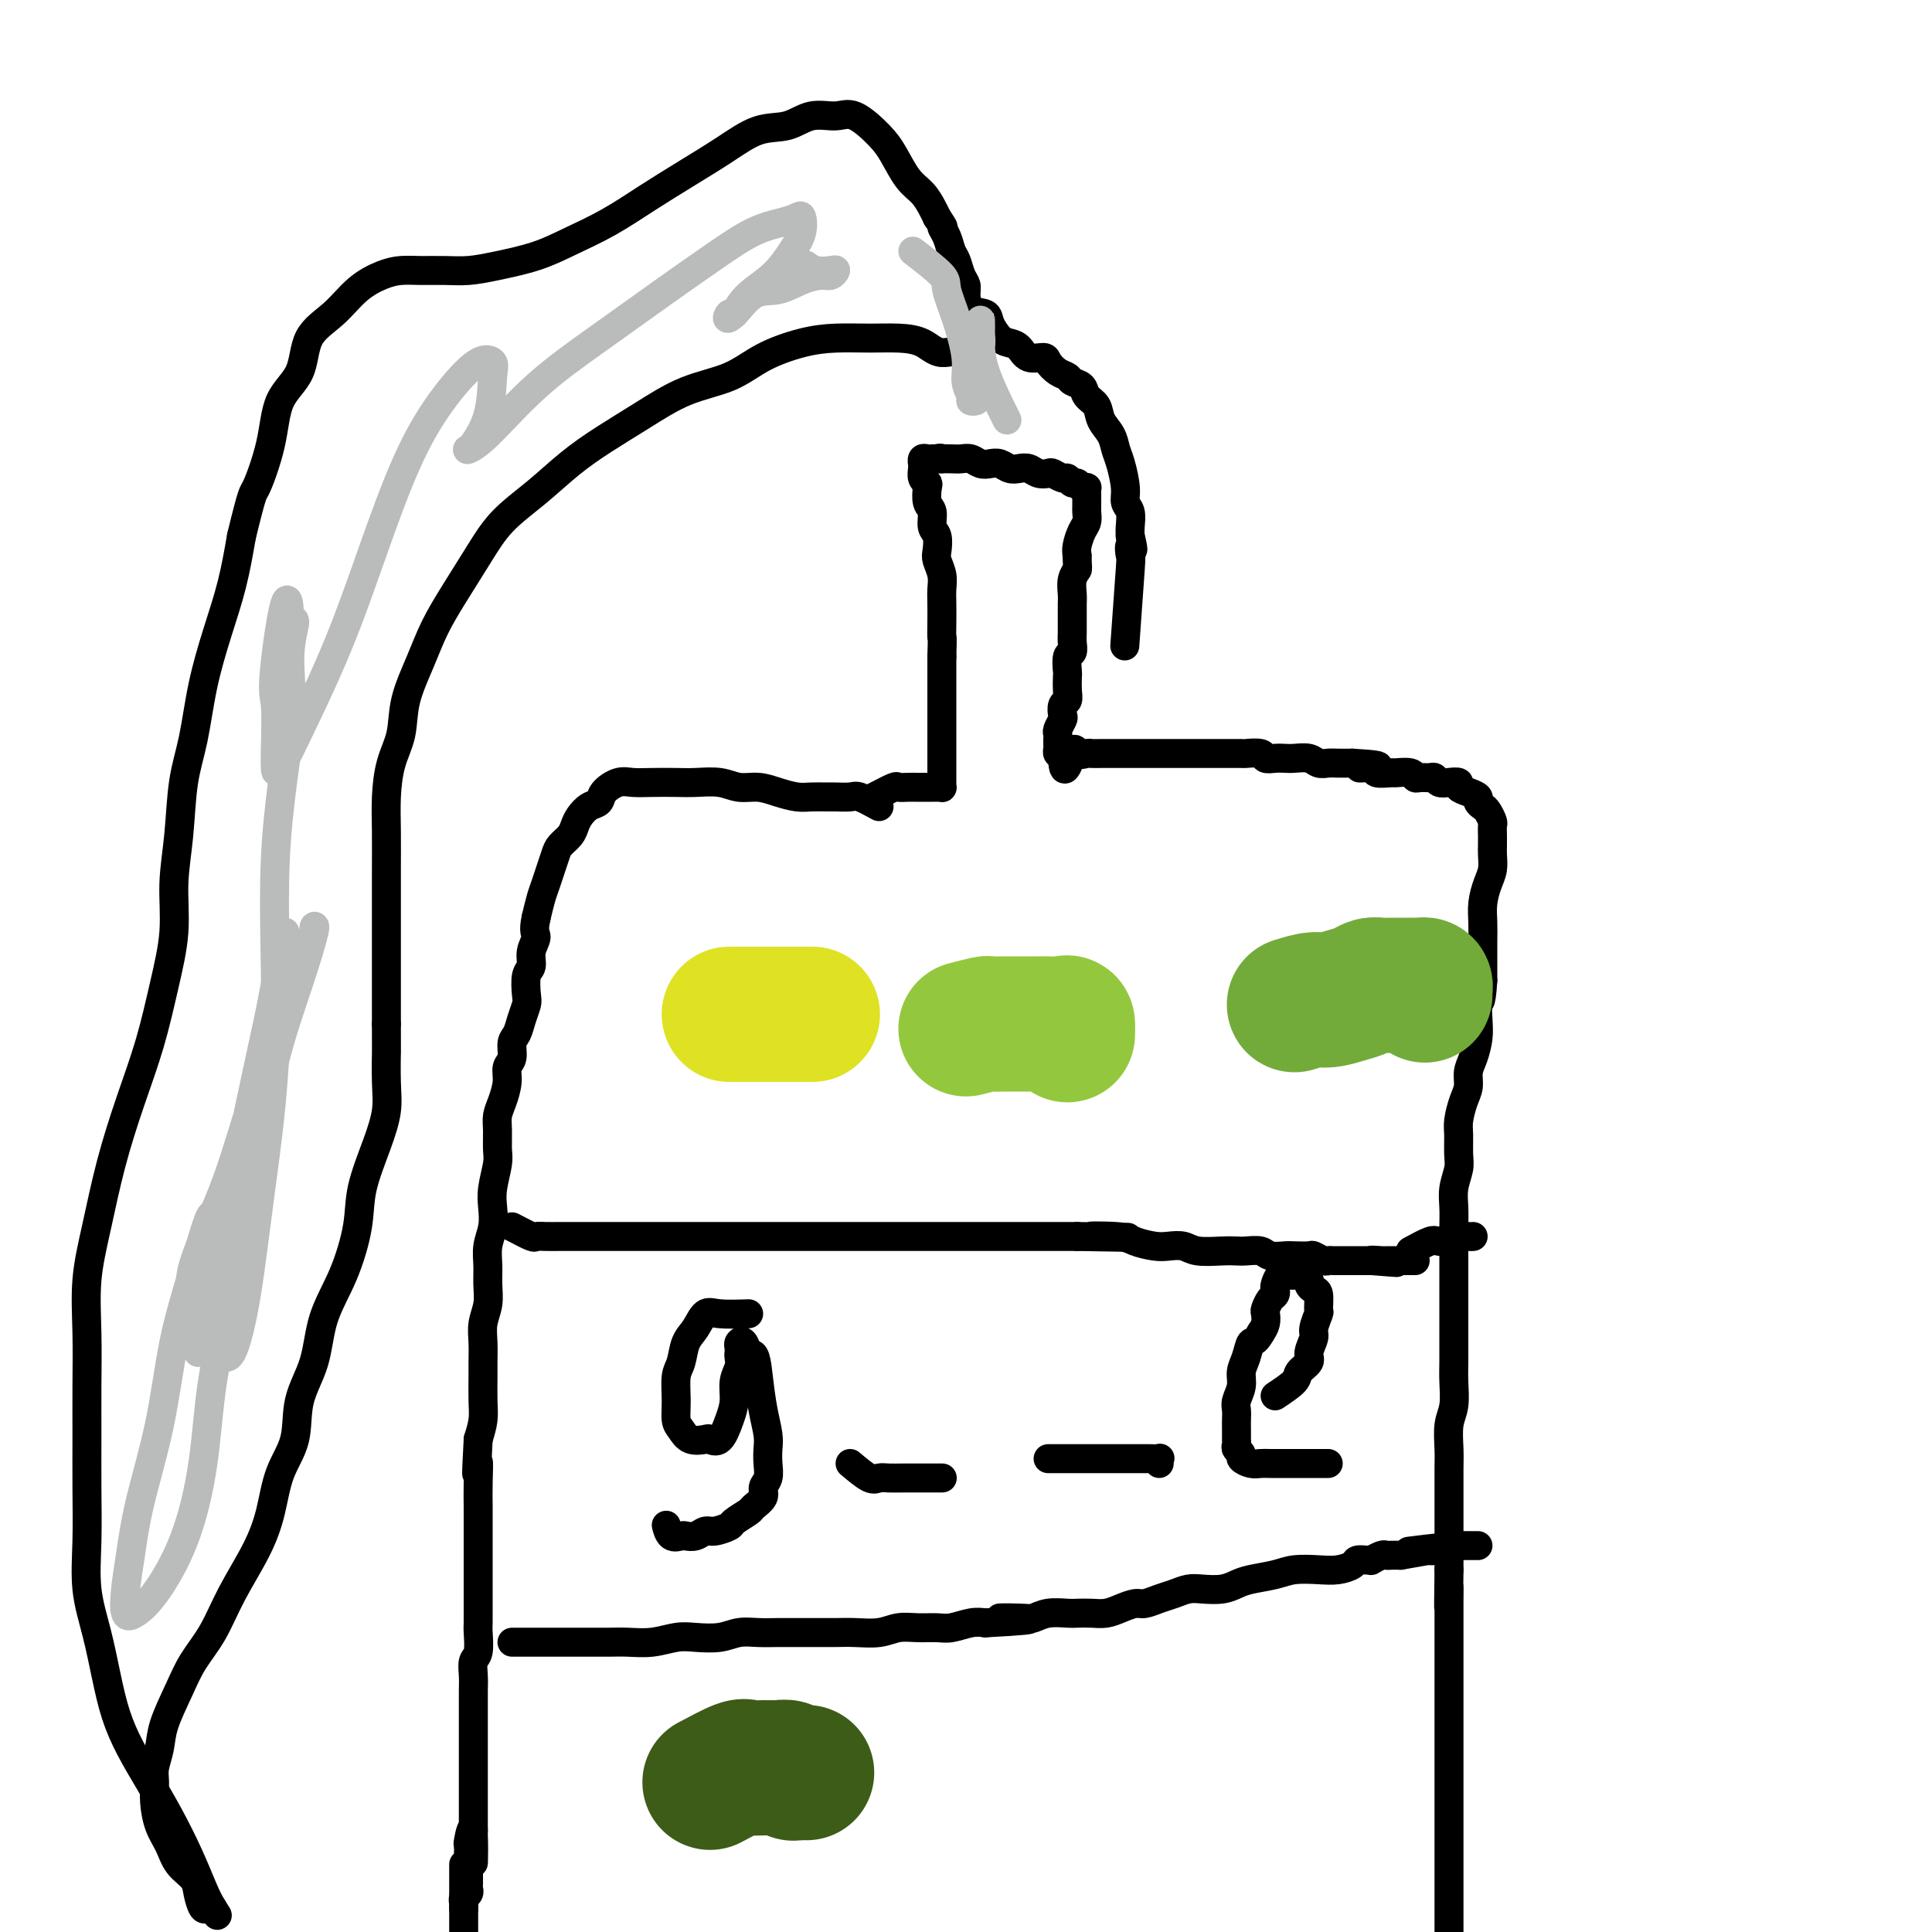
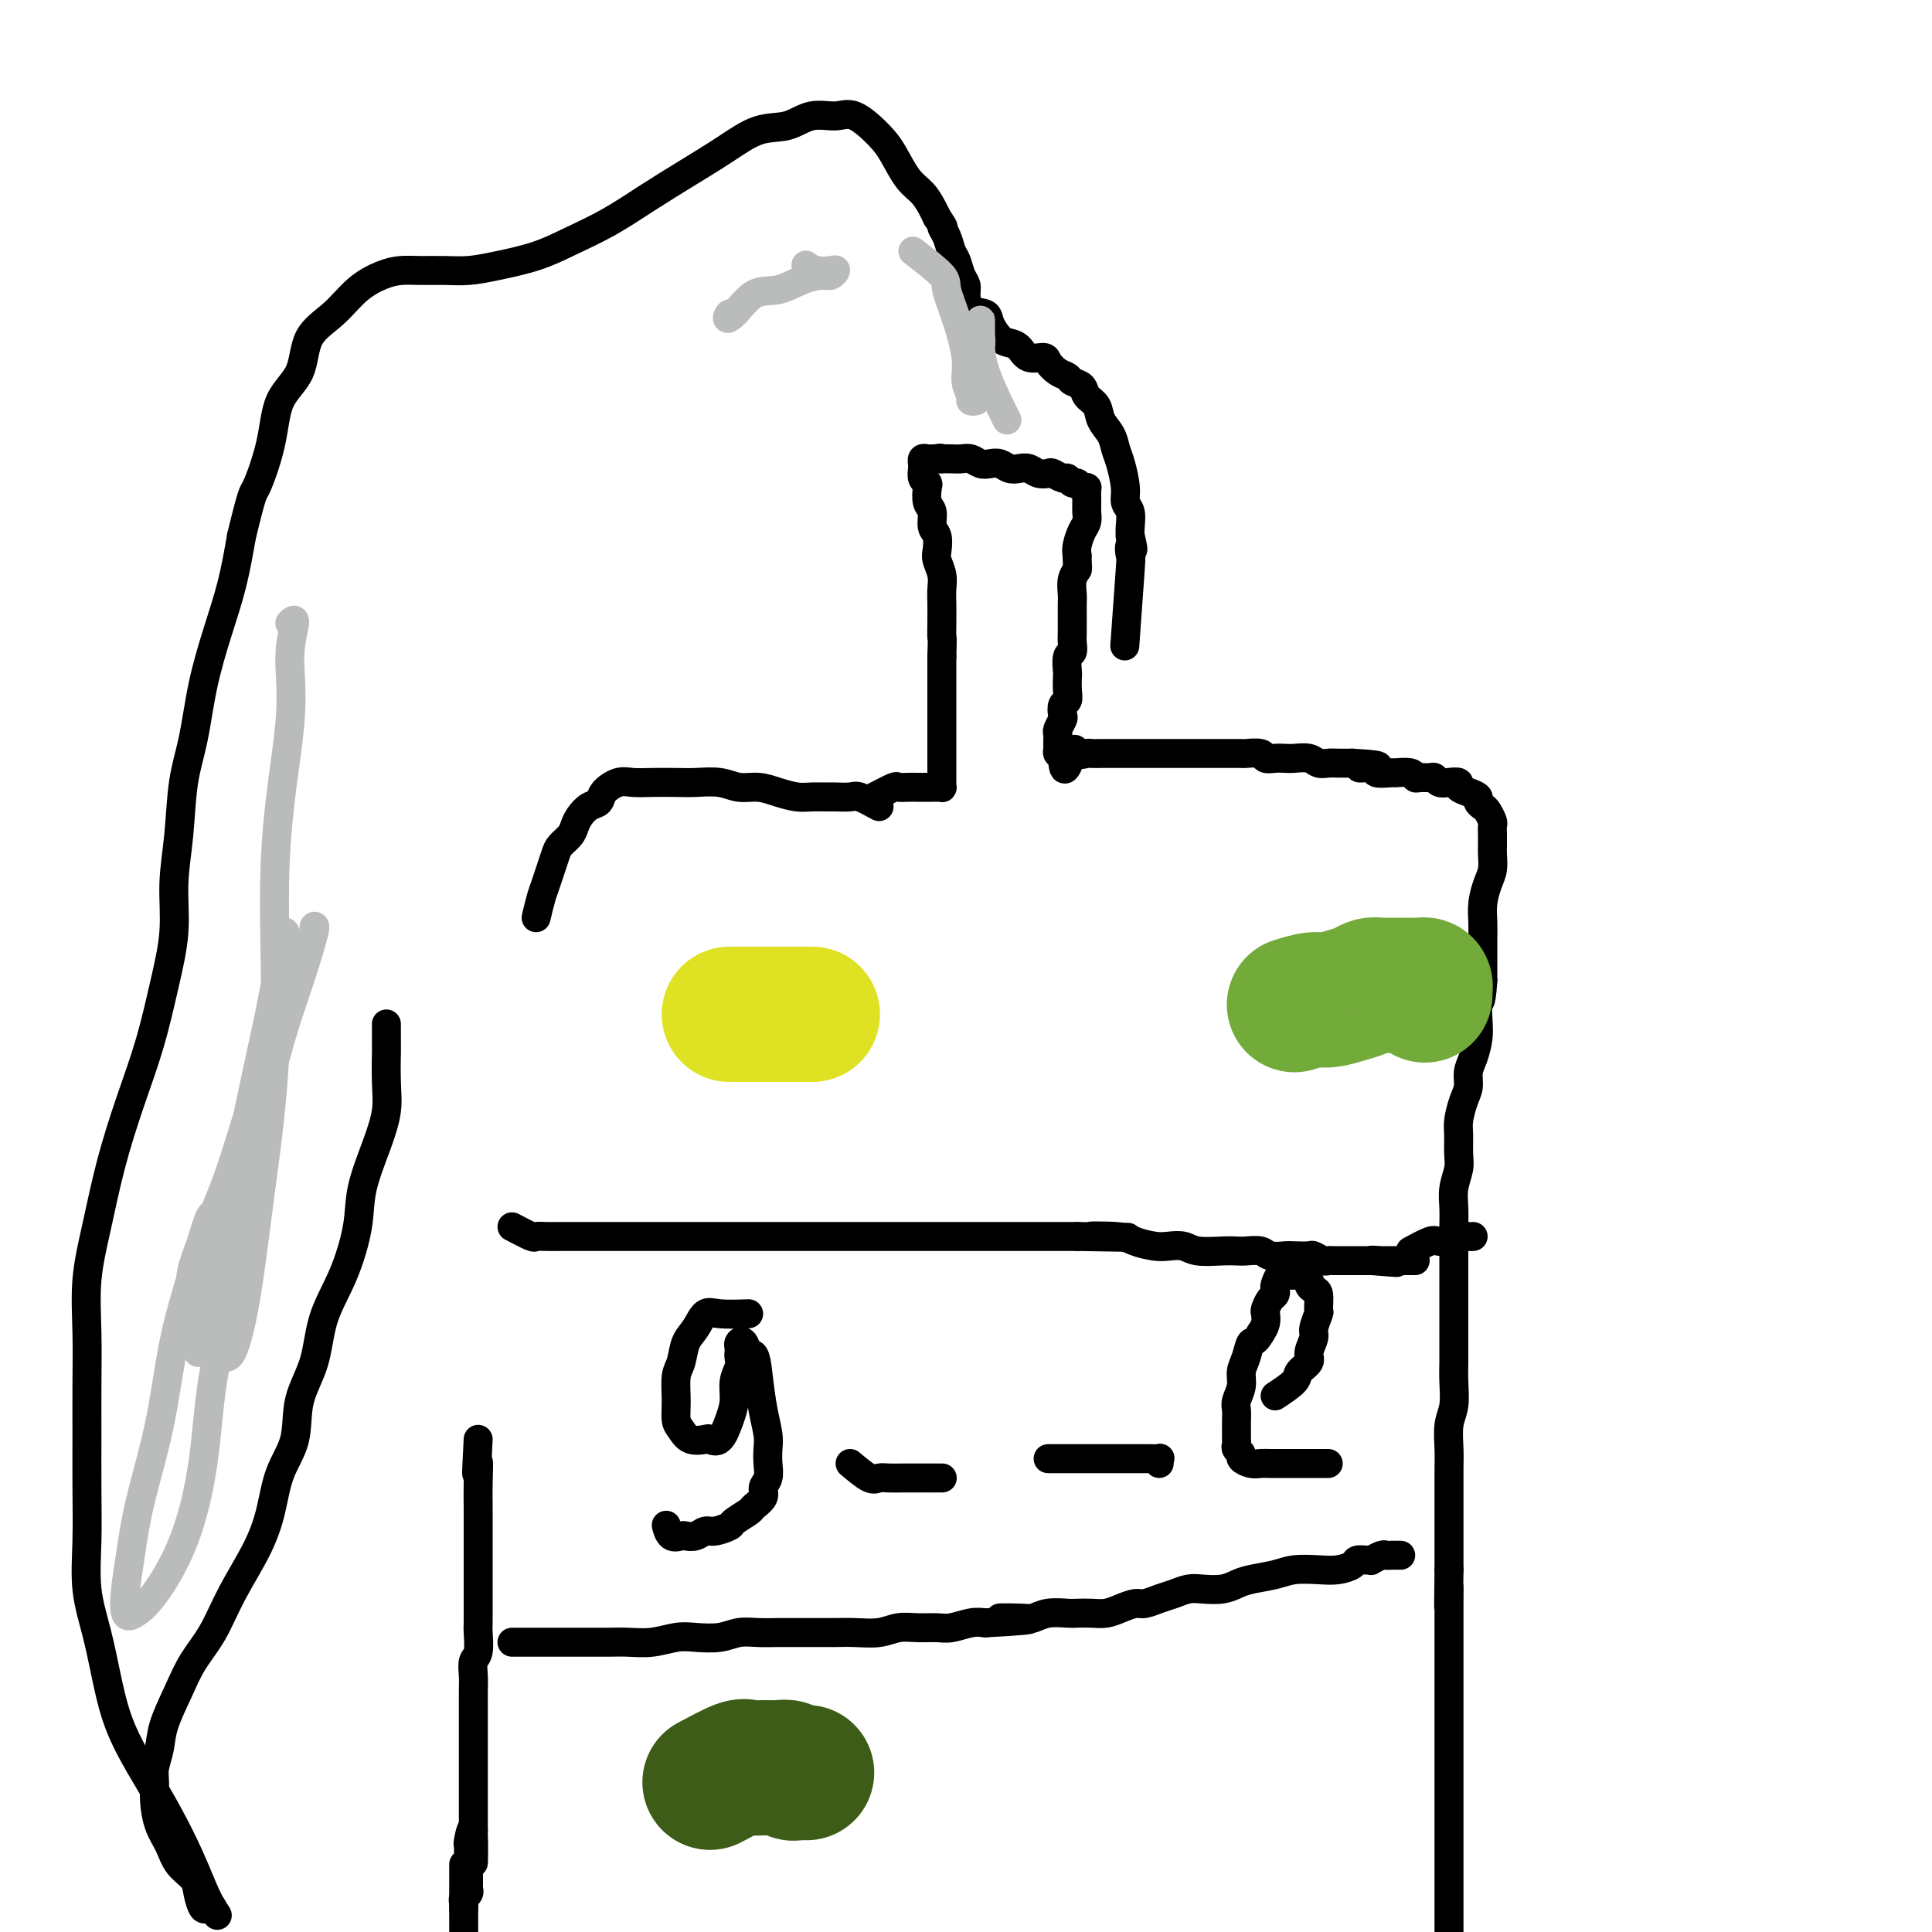
<svg xmlns="http://www.w3.org/2000/svg" viewBox="0 0 400 400" version="1.1">
  <g fill="none" stroke="#000000" stroke-width="6" stroke-linecap="round" stroke-linejoin="round">
    <path d="M182,167c-1.544,-0.845 -3.088,-1.691 -4,-2c-0.912,-0.309 -1.191,-0.082 -2,0c-0.809,0.082 -2.148,0.019 -3,0c-0.852,-0.019 -1.217,0.005 -2,0c-0.783,-0.005 -1.984,-0.039 -3,0c-1.016,0.039 -1.849,0.150 -3,0c-1.151,-0.150 -2.622,-0.562 -4,-1c-1.378,-0.438 -2.664,-0.902 -4,-1c-1.336,-0.098 -2.724,0.170 -4,0c-1.276,-0.170 -2.442,-0.777 -4,-1c-1.558,-0.223 -3.508,-0.061 -5,0c-1.492,0.061 -2.526,0.022 -4,0c-1.474,-0.022 -3.388,-0.027 -5,0c-1.612,0.027 -2.921,0.086 -4,0c-1.079,-0.086 -1.928,-0.318 -3,0c-1.072,0.318 -2.367,1.187 -3,2c-0.633,0.813 -0.602,1.569 -1,2c-0.398,0.431 -1.224,0.538 -2,1c-0.776,0.462 -1.503,1.278 -2,2c-0.497,0.722 -0.763,1.351 -1,2c-0.237,0.649 -0.445,1.318 -1,2c-0.555,0.682 -1.458,1.378 -2,2c-0.542,0.622 -0.723,1.169 -1,2c-0.277,0.831 -0.652,1.944 -1,3c-0.348,1.056 -0.671,2.053 -1,3c-0.329,0.947 -0.666,1.842 -1,3c-0.334,1.158 -0.667,2.579 -1,4" />
-     <path d="M111,190c-0.709,3.089 0.020,3.311 0,4c-0.020,0.689 -0.789,1.846 -1,3c-0.211,1.154 0.137,2.304 0,3c-0.137,0.696 -0.757,0.939 -1,2c-0.243,1.061 -0.108,2.941 0,4c0.108,1.059 0.188,1.299 0,2c-0.188,0.701 -0.643,1.864 -1,3c-0.357,1.136 -0.617,2.246 -1,3c-0.383,0.754 -0.890,1.153 -1,2c-0.110,0.847 0.177,2.141 0,3c-0.177,0.859 -0.818,1.282 -1,2c-0.182,0.718 0.095,1.733 0,3c-0.095,1.267 -0.560,2.788 -1,4c-0.440,1.212 -0.854,2.116 -1,3c-0.146,0.884 -0.025,1.748 0,3c0.025,1.252 -0.045,2.894 0,4c0.045,1.106 0.204,1.678 0,3c-0.204,1.322 -0.773,3.396 -1,5c-0.227,1.604 -0.114,2.739 0,4c0.114,1.261 0.228,2.647 0,4c-0.228,1.353 -0.797,2.672 -1,4c-0.203,1.328 -0.040,2.665 0,4c0.040,1.335 -0.042,2.668 0,4c0.042,1.332 0.207,2.661 0,4c-0.207,1.339 -0.788,2.686 -1,4c-0.212,1.314 -0.056,2.595 0,4c0.056,1.405 0.012,2.935 0,4c-0.012,1.065 0.007,1.667 0,3c-0.007,1.333 -0.040,3.397 0,5c0.040,1.603 0.154,2.744 0,4c-0.154,1.256 -0.577,2.628 -1,4" />
    <path d="M99,298c-0.619,11.318 -0.166,6.112 0,5c0.166,-1.112 0.044,1.868 0,4c-0.044,2.132 -0.012,3.415 0,5c0.012,1.585 0.003,3.472 0,5c-0.003,1.528 -0.001,2.696 0,4c0.001,1.304 0.000,2.745 0,4c-0.000,1.255 -0.000,2.326 0,3c0.000,0.674 0.001,0.951 0,2c-0.001,1.049 -0.004,2.871 0,4c0.004,1.129 0.015,1.565 0,2c-0.015,0.435 -0.057,0.868 0,2c0.057,1.132 0.211,2.964 0,4c-0.211,1.036 -0.789,1.277 -1,2c-0.211,0.723 -0.057,1.927 0,3c0.057,1.073 0.015,2.016 0,3c-0.015,0.984 -0.004,2.011 0,3c0.004,0.989 0.001,1.941 0,3c-0.001,1.059 -0.000,2.224 0,3c0.000,0.776 0.000,1.162 0,2c-0.000,0.838 -0.000,2.126 0,3c0.000,0.874 0.000,1.333 0,2c-0.000,0.667 -0.000,1.542 0,2c0.000,0.458 0.000,0.499 0,1c-0.000,0.501 -0.000,1.462 0,2c0.000,0.538 0.000,0.654 0,1c-0.000,0.346 -0.000,0.922 0,1c0.000,0.078 0.000,-0.344 0,0c-0.000,0.344 -0.000,1.453 0,2c0.000,0.547 0.000,0.532 0,1c-0.000,0.468 -0.000,1.419 0,2c0.000,0.581 0.000,0.790 0,1" />
    <path d="M98,379c-0.094,12.709 0.171,3.983 0,1c-0.171,-2.983 -0.778,-0.222 -1,1c-0.222,1.222 -0.060,0.906 0,1c0.060,0.094 0.016,0.599 0,1c-0.016,0.401 -0.004,0.699 0,1c0.004,0.301 0.001,0.605 0,1c-0.001,0.395 -0.000,0.879 0,1c0.000,0.121 0.000,-0.122 0,0c-0.000,0.122 -0.000,0.610 0,1c0.000,0.390 0.001,0.682 0,1c-0.001,0.318 -0.004,0.663 0,1c0.004,0.337 0.015,0.667 0,1c-0.015,0.333 -0.057,0.667 0,1c0.057,0.333 0.211,0.663 0,1c-0.211,0.337 -0.789,0.681 -1,1c-0.211,0.319 -0.057,0.614 0,1c0.057,0.386 0.015,0.863 0,1c-0.015,0.137 -0.004,-0.066 0,0c0.004,0.066 0.001,0.402 0,0c-0.001,-0.402 -0.000,-1.544 0,-2c0.000,-0.456 0.000,-0.228 0,0" />
    <path d="M181,165c1.623,-0.845 3.247,-1.691 4,-2c0.753,-0.309 0.636,-0.083 1,0c0.364,0.083 1.211,0.022 2,0c0.789,-0.022 1.521,-0.006 2,0c0.479,0.006 0.707,0.001 1,0c0.293,-0.001 0.653,0.000 1,0c0.347,-0.000 0.681,-0.003 1,0c0.319,0.003 0.621,0.012 1,0c0.379,-0.012 0.834,-0.045 1,0c0.166,0.045 0.045,0.168 0,0c-0.045,-0.168 -0.012,-0.625 0,-1c0.012,-0.375 0.003,-0.667 0,-1c-0.003,-0.333 -0.001,-0.707 0,-1c0.001,-0.293 0.000,-0.504 0,-1c-0.000,-0.496 -0.000,-1.277 0,-2c0.000,-0.723 0.000,-1.389 0,-2c-0.000,-0.611 -0.000,-1.167 0,-2c0.000,-0.833 0.000,-1.944 0,-3c-0.000,-1.056 -0.000,-2.056 0,-3c0.000,-0.944 0.000,-1.831 0,-3c-0.000,-1.169 -0.000,-2.620 0,-4c0.000,-1.380 0.000,-2.690 0,-4" />
    <path d="M195,136c0.155,-4.955 0.043,-3.844 0,-4c-0.043,-0.156 -0.015,-1.579 0,-3c0.015,-1.421 0.018,-2.841 0,-4c-0.018,-1.159 -0.056,-2.058 0,-3c0.056,-0.942 0.207,-1.928 0,-3c-0.207,-1.072 -0.772,-2.231 -1,-3c-0.228,-0.769 -0.117,-1.149 0,-2c0.117,-0.851 0.241,-2.172 0,-3c-0.241,-0.828 -0.848,-1.164 -1,-2c-0.152,-0.836 0.152,-2.174 0,-3c-0.152,-0.826 -0.759,-1.142 -1,-2c-0.241,-0.858 -0.117,-2.258 0,-3c0.117,-0.742 0.228,-0.825 0,-1c-0.228,-0.175 -0.794,-0.443 -1,-1c-0.206,-0.557 -0.052,-1.403 0,-2c0.052,-0.597 0.003,-0.945 0,-1c-0.003,-0.055 0.041,0.181 0,0c-0.041,-0.181 -0.166,-0.781 0,-1c0.166,-0.219 0.621,-0.059 1,0c0.379,0.059 0.680,0.017 1,0c0.320,-0.017 0.660,-0.008 1,0" />
    <path d="M194,95c0.716,-0.310 1.007,-0.084 1,0c-0.007,0.084 -0.311,0.026 0,0c0.311,-0.026 1.238,-0.021 2,0c0.762,0.021 1.359,0.057 2,0c0.641,-0.057 1.327,-0.208 2,0c0.673,0.208 1.335,0.774 2,1c0.665,0.226 1.333,0.112 2,0c0.667,-0.112 1.333,-0.223 2,0c0.667,0.223 1.334,0.778 2,1c0.666,0.222 1.329,0.111 2,0c0.671,-0.111 1.349,-0.222 2,0c0.651,0.222 1.274,0.776 2,1c0.726,0.224 1.557,0.117 2,0c0.443,-0.117 0.500,-0.242 1,0c0.500,0.242 1.443,0.853 2,1c0.557,0.147 0.727,-0.171 1,0c0.273,0.171 0.647,0.830 1,1c0.353,0.170 0.683,-0.149 1,0c0.317,0.149 0.621,0.764 1,1c0.379,0.236 0.834,0.091 1,0c0.166,-0.091 0.044,-0.127 0,0c-0.044,0.127 -0.011,0.419 0,1c0.011,0.581 0.000,1.453 0,2c-0.000,0.547 0.010,0.769 0,1c-0.010,0.231 -0.041,0.471 0,1c0.041,0.529 0.155,1.348 0,2c-0.155,0.652 -0.580,1.137 -1,2c-0.420,0.863 -0.834,2.104 -1,3c-0.166,0.896 -0.083,1.448 0,2" />
    <path d="M223,115c0.061,2.921 0.212,2.722 0,3c-0.212,0.278 -0.789,1.033 -1,2c-0.211,0.967 -0.056,2.146 0,3c0.056,0.854 0.015,1.383 0,2c-0.015,0.617 -0.003,1.321 0,2c0.003,0.679 -0.003,1.331 0,2c0.003,0.669 0.015,1.353 0,2c-0.015,0.647 -0.056,1.257 0,2c0.056,0.743 0.211,1.620 0,2c-0.211,0.380 -0.788,0.263 -1,1c-0.212,0.737 -0.061,2.329 0,3c0.061,0.671 0.030,0.421 0,1c-0.030,0.579 -0.060,1.985 0,3c0.060,1.015 0.208,1.638 0,2c-0.208,0.362 -0.774,0.464 -1,1c-0.226,0.536 -0.113,1.507 0,2c0.113,0.493 0.226,0.510 0,1c-0.226,0.490 -0.793,1.455 -1,2c-0.207,0.545 -0.055,0.671 0,1c0.055,0.329 0.014,0.862 0,1c-0.014,0.138 -0.001,-0.121 0,0c0.001,0.121 -0.010,0.620 0,1c0.010,0.380 0.041,0.641 0,1c-0.041,0.359 -0.155,0.817 0,1c0.155,0.183 0.577,0.092 1,0" />
    <path d="M220,156c-0.042,6.343 1.353,1.700 2,0c0.647,-1.700 0.544,-0.455 1,0c0.456,0.455 1.469,0.122 2,0c0.531,-0.122 0.579,-0.033 1,0c0.421,0.033 1.215,0.009 2,0c0.785,-0.009 1.561,-0.002 2,0c0.439,0.002 0.541,0.001 1,0c0.459,-0.001 1.274,-0.000 2,0c0.726,0.000 1.363,0.000 2,0c0.637,-0.000 1.273,-0.000 2,0c0.727,0.000 1.546,0.000 2,0c0.454,-0.000 0.543,-0.000 1,0c0.457,0.000 1.280,0.000 2,0c0.720,-0.000 1.335,-0.000 2,0c0.665,0.000 1.380,0.000 2,0c0.620,-0.000 1.144,-0.000 2,0c0.856,0.000 2.044,0.000 3,0c0.956,-0.000 1.678,-0.001 2,0c0.322,0.001 0.242,0.004 1,0c0.758,-0.004 2.352,-0.015 3,0c0.648,0.015 0.348,0.057 1,0c0.652,-0.057 2.257,-0.211 3,0c0.743,0.211 0.626,0.788 1,1c0.374,0.212 1.241,0.061 2,0c0.759,-0.061 1.411,-0.030 2,0c0.589,0.030 1.116,0.061 2,0c0.884,-0.061 2.126,-0.212 3,0c0.874,0.212 1.378,0.789 2,1c0.622,0.211 1.360,0.057 2,0c0.640,-0.057 1.183,-0.016 2,0c0.817,0.016 1.909,0.008 3,0" />
    <path d="M280,158c9.617,0.552 3.660,0.933 2,1c-1.660,0.067 0.977,-0.179 2,0c1.023,0.179 0.431,0.784 1,1c0.569,0.216 2.298,0.044 3,0c0.702,-0.044 0.377,0.041 1,0c0.623,-0.041 2.195,-0.208 3,0c0.805,0.208 0.845,0.792 1,1c0.155,0.208 0.425,0.042 1,0c0.575,-0.042 1.454,0.041 2,0c0.546,-0.041 0.758,-0.204 1,0c0.242,0.204 0.515,0.776 1,1c0.485,0.224 1.181,0.102 2,0c0.819,-0.102 1.760,-0.182 2,0c0.240,0.182 -0.220,0.626 0,1c0.220,0.374 1.119,0.676 2,1c0.881,0.324 1.742,0.668 2,1c0.258,0.332 -0.089,0.651 0,1c0.089,0.349 0.612,0.726 1,1c0.388,0.274 0.640,0.444 1,1c0.360,0.556 0.828,1.499 1,2c0.172,0.501 0.047,0.560 0,1c-0.047,0.440 -0.015,1.261 0,2c0.015,0.739 0.014,1.397 0,2c-0.014,0.603 -0.042,1.150 0,2c0.042,0.850 0.155,2.001 0,3c-0.155,0.999 -0.577,1.845 -1,3c-0.423,1.155 -0.845,2.619 -1,4c-0.155,1.381 -0.041,2.679 0,4c0.041,1.321 0.011,2.663 0,4c-0.011,1.337 -0.003,2.668 0,4c0.003,1.332 0.002,2.666 0,4" />
    <path d="M307,203c-0.378,6.128 -0.823,3.948 -1,4c-0.177,0.052 -0.085,2.335 0,4c0.085,1.665 0.164,2.713 0,4c-0.164,1.287 -0.569,2.813 -1,4c-0.431,1.187 -0.886,2.035 -1,3c-0.114,0.965 0.113,2.047 0,3c-0.113,0.953 -0.565,1.776 -1,3c-0.435,1.224 -0.852,2.847 -1,4c-0.148,1.153 -0.025,1.834 0,3c0.025,1.166 -0.046,2.818 0,4c0.046,1.182 0.208,1.895 0,3c-0.208,1.105 -0.788,2.602 -1,4c-0.212,1.398 -0.057,2.698 0,4c0.057,1.302 0.015,2.606 0,4c-0.015,1.394 -0.004,2.878 0,4c0.004,1.122 0.001,1.882 0,3c-0.001,1.118 -0.000,2.595 0,4c0.000,1.405 -0.000,2.737 0,4c0.000,1.263 0.001,2.456 0,4c-0.001,1.544 -0.004,3.440 0,5c0.004,1.560 0.015,2.784 0,4c-0.015,1.216 -0.057,2.424 0,4c0.057,1.576 0.211,3.520 0,5c-0.211,1.480 -0.789,2.496 -1,4c-0.211,1.504 -0.057,3.497 0,5c0.057,1.503 0.015,2.516 0,4c-0.015,1.484 -0.004,3.439 0,5c0.004,1.561 0.001,2.728 0,4c-0.001,1.272 -0.000,2.650 0,4c0.000,1.350 0.000,2.671 0,4c-0.000,1.329 -0.000,2.664 0,4" />
    <path d="M300,325c-0.155,12.984 -0.041,5.945 0,4c0.041,-1.945 0.011,1.204 0,3c-0.011,1.796 -0.003,2.240 0,3c0.003,0.760 0.001,1.836 0,3c-0.001,1.164 -0.000,2.415 0,4c0.000,1.585 0.000,3.505 0,5c-0.000,1.495 -0.000,2.567 0,4c0.000,1.433 0.000,3.228 0,5c-0.000,1.772 -0.000,3.522 0,5c0.000,1.478 0.000,2.682 0,4c-0.000,1.318 -0.000,2.748 0,4c0.000,1.252 0.000,2.326 0,3c-0.000,0.674 -0.000,0.947 0,2c0.000,1.053 0.000,2.884 0,4c-0.000,1.116 -0.000,1.516 0,2c0.000,0.484 0.000,1.050 0,2c-0.000,0.950 -0.000,2.282 0,3c0.000,0.718 0.000,0.821 0,1c-0.000,0.179 -0.000,0.433 0,1c0.000,0.567 0.000,1.447 0,2c-0.000,0.553 -0.000,0.778 0,1c0.000,0.222 0.000,0.443 0,1c0.000,0.557 0.000,1.452 0,2c0.000,0.548 0.000,0.748 0,1c0.000,0.252 0.000,0.557 0,1c0.000,0.443 0.000,1.026 0,2c0.000,0.974 0.000,2.341 0,3c0.000,0.659 0.000,0.610 0,1c0.000,0.390 0.000,1.221 0,2c0.000,0.779 0.000,1.508 0,2c0.000,0.492 0.000,0.746 0,1" />
    <path d="M300,406c-0.000,12.936 -0.000,4.775 0,2c0.000,-2.775 0.000,-0.165 0,1c-0.000,1.165 -0.000,0.886 0,1c0.000,0.114 0.000,0.622 0,1c-0.000,0.378 -0.000,0.626 0,1c0.000,0.374 0.000,0.873 0,1c-0.000,0.127 -0.000,-0.119 0,0c0.000,0.119 0.000,0.605 0,1c-0.000,0.395 -0.000,0.701 0,1c0.000,0.299 0.000,0.590 0,1c-0.000,0.410 -0.000,0.937 0,1c0.000,0.063 0.001,-0.339 0,0c-0.001,0.339 -0.004,1.419 0,2c0.004,0.581 0.015,0.664 0,1c-0.015,0.336 -0.056,0.925 0,1c0.056,0.075 0.207,-0.364 0,0c-0.207,0.364 -0.774,1.533 -1,2c-0.226,0.467 -0.113,0.234 0,0" />
    <path d="M96,386c0.000,2.392 0.000,4.785 0,6c-0.000,1.215 -0.000,1.253 0,2c0.000,0.747 0.000,2.205 0,4c-0.000,1.795 -0.000,3.928 0,6c0.000,2.072 0.000,4.082 0,7c-0.000,2.918 -0.001,6.745 0,10c0.001,3.255 0.004,5.939 0,9c-0.004,3.061 -0.015,6.500 0,9c0.015,2.500 0.057,4.062 0,6c-0.057,1.938 -0.211,4.253 0,6c0.211,1.747 0.788,2.926 1,4c0.212,1.074 0.060,2.043 0,3c-0.060,0.957 -0.028,1.903 0,3c0.028,1.097 0.054,2.343 0,3c-0.054,0.657 -0.186,0.723 0,1c0.186,0.277 0.689,0.765 1,1c0.311,0.235 0.430,0.217 1,1c0.570,0.783 1.591,2.367 2,3c0.409,0.633 0.204,0.317 0,0" />
    <path d="M106,254c1.621,0.845 3.242,1.691 4,2c0.758,0.309 0.652,0.083 1,0c0.348,-0.083 1.148,-0.022 2,0c0.852,0.022 1.756,0.006 3,0c1.244,-0.006 2.829,-0.002 4,0c1.171,0.002 1.929,0.000 3,0c1.071,-0.000 2.456,-0.000 4,0c1.544,0.000 3.246,0.000 5,0c1.754,-0.000 3.560,-0.000 5,0c1.440,0.000 2.513,0.000 4,0c1.487,-0.000 3.388,-0.000 5,0c1.612,0.000 2.937,0.000 4,0c1.063,-0.000 1.866,-0.000 3,0c1.134,0.000 2.600,0.000 4,0c1.400,-0.000 2.734,-0.000 4,0c1.266,0.000 2.465,0.000 4,0c1.535,-0.000 3.406,-0.000 5,0c1.594,0.000 2.911,0.000 5,0c2.089,-0.000 4.949,-0.000 7,0c2.051,0.000 3.294,0.000 5,0c1.706,-0.000 3.876,-0.000 6,0c2.124,0.000 4.202,0.000 6,0c1.798,-0.000 3.316,-0.000 5,0c1.684,0.000 3.534,0.000 5,0c1.466,-0.000 2.549,-0.000 4,0c1.451,0.000 3.272,0.000 5,0c1.728,0.000 3.364,0.000 5,0" />
    <path d="M223,256c18.814,0.321 7.347,0.125 4,0c-3.347,-0.125 1.424,-0.178 4,0c2.576,0.178 2.956,0.587 4,1c1.044,0.413 2.751,0.829 4,1c1.249,0.171 2.040,0.098 3,0c0.960,-0.098 2.090,-0.222 3,0c0.910,0.222 1.599,0.791 3,1c1.401,0.209 3.515,0.060 5,0c1.485,-0.060 2.341,-0.030 3,0c0.659,0.030 1.120,0.061 2,0c0.880,-0.061 2.180,-0.212 3,0c0.820,0.212 1.160,0.788 2,1c0.840,0.212 2.179,0.061 3,0c0.821,-0.061 1.123,-0.030 2,0c0.877,0.030 2.329,0.061 3,0c0.671,-0.061 0.561,-0.212 1,0c0.439,0.212 1.427,0.789 2,1c0.573,0.211 0.731,0.057 1,0c0.269,-0.057 0.651,-0.015 1,0c0.349,0.015 0.667,0.004 1,0c0.333,-0.004 0.681,-0.001 1,0c0.319,0.001 0.610,0.000 1,0c0.390,-0.000 0.878,-0.000 1,0c0.122,0.000 -0.121,0.000 0,0c0.121,-0.000 0.607,-0.000 1,0c0.393,0.000 0.693,0.000 1,0c0.307,-0.000 0.621,-0.000 1,0c0.379,0.000 0.823,0.000 1,0c0.177,-0.000 0.089,-0.000 0,0" />
    <path d="M284,261c9.614,0.774 3.150,0.207 1,0c-2.150,-0.207 0.015,-0.056 1,0c0.985,0.056 0.789,0.015 1,0c0.211,-0.015 0.830,-0.004 1,0c0.170,0.004 -0.109,0.001 0,0c0.109,-0.001 0.607,-0.000 1,0c0.393,0.000 0.680,0.000 1,0c0.320,-0.000 0.674,-0.000 1,0c0.326,0.000 0.623,0.000 1,0c0.377,-0.000 0.832,-0.000 1,0c0.168,0.000 0.048,0.000 0,0c-0.048,-0.000 -0.024,-0.000 0,0" />
    <path d="M292,259c1.551,-0.837 3.102,-1.674 4,-2c0.898,-0.326 1.145,-0.140 2,0c0.855,0.140 2.320,0.234 3,0c0.680,-0.234 0.574,-0.795 1,-1c0.426,-0.205 1.384,-0.055 2,0c0.616,0.055 0.890,0.016 1,0c0.110,-0.016 0.055,-0.008 0,0" />
    <path d="M106,340c2.300,0.000 4.600,0.000 6,0c1.400,-0.000 1.899,-0.000 3,0c1.101,0.000 2.803,0.001 4,0c1.197,-0.001 1.888,-0.004 3,0c1.112,0.004 2.645,0.015 4,0c1.355,-0.015 2.533,-0.056 4,0c1.467,0.056 3.224,0.207 5,0c1.776,-0.207 3.570,-0.774 5,-1c1.430,-0.226 2.496,-0.113 4,0c1.504,0.113 3.444,0.227 5,0c1.556,-0.227 2.726,-0.793 4,-1c1.274,-0.207 2.651,-0.055 4,0c1.349,0.055 2.670,0.015 4,0c1.330,-0.015 2.670,-0.003 4,0c1.330,0.003 2.652,-0.003 4,0c1.348,0.003 2.723,0.015 4,0c1.277,-0.015 2.457,-0.057 4,0c1.543,0.057 3.451,0.212 5,0c1.549,-0.212 2.739,-0.793 4,-1c1.261,-0.207 2.592,-0.042 4,0c1.408,0.042 2.893,-0.040 4,0c1.107,0.040 1.837,0.203 3,0c1.163,-0.203 2.761,-0.772 4,-1c1.239,-0.228 2.120,-0.114 3,0" />
    <path d="M204,336c15.925,-0.841 6.736,-0.943 4,-1c-2.736,-0.057 0.981,-0.068 3,0c2.019,0.068 2.340,0.214 3,0c0.660,-0.214 1.660,-0.789 3,-1c1.340,-0.211 3.019,-0.059 4,0c0.981,0.059 1.264,0.026 2,0c0.736,-0.026 1.926,-0.045 3,0c1.074,0.045 2.034,0.153 3,0c0.966,-0.153 1.938,-0.565 3,-1c1.062,-0.435 2.213,-0.891 3,-1c0.787,-0.109 1.210,0.128 2,0c0.790,-0.128 1.947,-0.622 3,-1c1.053,-0.378 2.001,-0.640 3,-1c0.999,-0.360 2.051,-0.817 3,-1c0.949,-0.183 1.797,-0.090 3,0c1.203,0.090 2.760,0.178 4,0c1.240,-0.178 2.162,-0.622 3,-1c0.838,-0.378 1.592,-0.689 3,-1c1.408,-0.311 3.470,-0.622 5,-1c1.530,-0.378 2.527,-0.823 4,-1c1.473,-0.177 3.420,-0.086 5,0c1.580,0.086 2.792,0.166 4,0c1.208,-0.166 2.413,-0.579 3,-1c0.587,-0.421 0.556,-0.849 1,-1c0.444,-0.151 1.362,-0.027 2,0c0.638,0.027 0.996,-0.045 1,0c0.004,0.045 -0.347,0.208 0,0c0.347,-0.208 1.392,-0.788 2,-1c0.608,-0.212 0.779,-0.057 1,0c0.221,0.057 0.492,0.016 1,0c0.508,-0.016 1.254,-0.008 2,0" />
-     <path d="M290,322c13.965,-2.388 5.878,-1.358 3,-1c-2.878,0.358 -0.548,0.043 1,0c1.548,-0.043 2.313,0.185 3,0c0.687,-0.185 1.298,-0.781 2,-1c0.702,-0.219 1.497,-0.059 2,0c0.503,0.059 0.713,0.016 1,0c0.287,-0.016 0.651,-0.004 1,0c0.349,0.004 0.682,0.001 1,0c0.318,-0.001 0.621,-0.000 1,0c0.379,0.000 0.833,0.000 1,0c0.167,-0.000 0.048,-0.000 0,0c-0.048,0.000 -0.024,0.000 0,0" />
    <path d="M155,272c-2.242,0.074 -4.484,0.148 -6,0c-1.516,-0.148 -2.305,-0.520 -3,0c-0.695,0.520 -1.296,1.930 -2,3c-0.704,1.070 -1.510,1.799 -2,3c-0.490,1.201 -0.665,2.874 -1,4c-0.335,1.126 -0.831,1.707 -1,3c-0.169,1.293 -0.010,3.299 0,5c0.010,1.701 -0.128,3.096 0,4c0.128,0.904 0.524,1.317 1,2c0.476,0.683 1.034,1.635 2,2c0.966,0.365 2.340,0.142 3,0c0.660,-0.142 0.607,-0.205 1,0c0.393,0.205 1.234,0.676 2,0c0.766,-0.676 1.459,-2.499 2,-4c0.541,-1.501 0.929,-2.678 1,-4c0.071,-1.322 -0.177,-2.788 0,-4c0.177,-1.212 0.779,-2.170 1,-3c0.221,-0.830 0.062,-1.531 0,-2c-0.062,-0.469 -0.028,-0.706 0,-1c0.028,-0.294 0.049,-0.646 0,-1c-0.049,-0.354 -0.167,-0.711 0,-1c0.167,-0.289 0.619,-0.511 1,0c0.381,0.511 0.690,1.756 1,3" />
    <path d="M155,281c1.337,-2.078 1.678,1.228 2,4c0.322,2.772 0.623,5.012 1,7c0.377,1.988 0.829,3.726 1,5c0.171,1.274 0.062,2.084 0,3c-0.062,0.916 -0.076,1.937 0,3c0.076,1.063 0.244,2.168 0,3c-0.244,0.832 -0.899,1.393 -1,2c-0.101,0.607 0.354,1.262 0,2c-0.354,0.738 -1.516,1.561 -2,2c-0.484,0.439 -0.290,0.495 -1,1c-0.710,0.505 -2.326,1.460 -3,2c-0.674,0.540 -0.408,0.667 -1,1c-0.592,0.333 -2.041,0.873 -3,1c-0.959,0.127 -1.426,-0.160 -2,0c-0.574,0.160 -1.254,0.767 -2,1c-0.746,0.233 -1.559,0.090 -2,0c-0.441,-0.090 -0.510,-0.129 -1,0c-0.490,0.129 -1.399,0.426 -2,0c-0.601,-0.426 -0.893,-1.576 -1,-2c-0.107,-0.424 -0.031,-0.121 0,0c0.031,0.121 0.015,0.061 0,0" />
    <path d="M176,303c1.506,1.268 3.013,2.536 4,3c0.987,0.464 1.456,0.124 2,0c0.544,-0.124 1.163,-0.033 2,0c0.837,0.033 1.891,0.009 3,0c1.109,-0.009 2.272,-0.002 3,0c0.728,0.002 1.022,0.001 1,0c-0.022,-0.001 -0.360,-0.000 0,0c0.360,0.000 1.417,0.000 2,0c0.583,-0.000 0.692,-0.000 1,0c0.308,0.000 0.814,0.000 1,0c0.186,-0.000 0.053,-0.000 0,0c-0.053,0.000 -0.027,0.000 0,0" />
    <path d="M217,302c2.080,0.000 4.160,0.000 5,0c0.840,-0.000 0.441,-0.000 1,0c0.559,0.000 2.075,0.000 3,0c0.925,-0.000 1.259,-0.000 2,0c0.741,0.000 1.891,0.000 3,0c1.109,-0.000 2.178,-0.001 3,0c0.822,0.001 1.397,0.004 2,0c0.603,-0.004 1.233,-0.015 2,0c0.767,0.015 1.669,0.056 2,0c0.331,-0.056 0.089,-0.207 0,0c-0.089,0.207 -0.025,0.774 0,1c0.025,0.226 0.013,0.113 0,0" />
    <path d="M264,289c1.640,-1.092 3.281,-2.183 4,-3c0.719,-0.817 0.517,-1.358 1,-2c0.483,-0.642 1.650,-1.384 2,-2c0.350,-0.616 -0.117,-1.104 0,-2c0.117,-0.896 0.817,-2.198 1,-3c0.183,-0.802 -0.150,-1.104 0,-2c0.150,-0.896 0.782,-2.387 1,-3c0.218,-0.613 0.022,-0.349 0,-1c-0.022,-0.651 0.131,-2.217 0,-3c-0.131,-0.783 -0.546,-0.784 -1,-1c-0.454,-0.216 -0.947,-0.646 -1,-1c-0.053,-0.354 0.336,-0.631 0,-1c-0.336,-0.369 -1.396,-0.830 -2,-1c-0.604,-0.170 -0.753,-0.047 -1,0c-0.247,0.047 -0.592,0.019 -1,0c-0.408,-0.019 -0.880,-0.030 -1,0c-0.120,0.030 0.112,0.102 0,0c-0.112,-0.102 -0.569,-0.379 -1,0c-0.431,0.379 -0.837,1.415 -1,2c-0.163,0.585 -0.082,0.719 0,1c0.082,0.281 0.166,0.708 0,1c-0.166,0.292 -0.583,0.448 -1,1c-0.417,0.552 -0.833,1.498 -1,2c-0.167,0.502 -0.083,0.558 0,1c0.083,0.442 0.167,1.269 0,2c-0.167,0.731 -0.583,1.365 -1,2" />
    <path d="M261,276c-1.183,2.166 -1.641,1.581 -2,2c-0.359,0.419 -0.618,1.841 -1,3c-0.382,1.159 -0.887,2.054 -1,3c-0.113,0.946 0.166,1.944 0,3c-0.166,1.056 -0.776,2.172 -1,3c-0.224,0.828 -0.060,1.370 0,2c0.060,0.630 0.016,1.349 0,2c-0.016,0.651 -0.006,1.235 0,2c0.006,0.765 0.006,1.711 0,2c-0.006,0.289 -0.017,-0.077 0,0c0.017,0.077 0.063,0.599 0,1c-0.063,0.401 -0.235,0.682 0,1c0.235,0.318 0.877,0.674 1,1c0.123,0.326 -0.273,0.623 0,1c0.273,0.377 1.216,0.833 2,1c0.784,0.167 1.410,0.045 2,0c0.590,-0.045 1.142,-0.012 2,0c0.858,0.012 2.020,0.003 3,0c0.980,-0.003 1.778,-0.001 3,0c1.222,0.001 2.867,0.000 4,0c1.133,-0.000 1.752,-0.000 2,0c0.248,0.000 0.124,0.000 0,0" />
-     <path d="M203,79c-0.792,-2.588 -1.584,-5.177 -3,-6c-1.416,-0.823 -3.454,0.119 -5,0c-1.546,-0.119 -2.598,-1.298 -4,-2c-1.402,-0.702 -3.153,-0.926 -5,-1c-1.847,-0.074 -3.789,0.004 -6,0c-2.211,-0.004 -4.692,-0.088 -7,0c-2.308,0.088 -4.442,0.350 -7,1c-2.558,0.650 -5.540,1.688 -8,3c-2.460,1.312 -4.400,2.898 -7,4c-2.600,1.102 -5.862,1.721 -9,3c-3.138,1.279 -6.152,3.218 -9,5c-2.848,1.782 -5.531,3.408 -8,5c-2.469,1.592 -4.726,3.151 -7,5c-2.274,1.849 -4.566,3.987 -7,6c-2.434,2.013 -5.011,3.900 -7,6c-1.989,2.100 -3.391,4.411 -5,7c-1.609,2.589 -3.424,5.454 -5,8c-1.576,2.546 -2.912,4.772 -4,7c-1.088,2.228 -1.927,4.456 -3,7c-1.073,2.544 -2.378,5.402 -3,8c-0.622,2.598 -0.559,4.937 -1,7c-0.441,2.063 -1.386,3.852 -2,6c-0.614,2.148 -0.897,4.655 -1,7c-0.103,2.345 -0.028,4.528 0,7c0.028,2.472 0.007,5.234 0,8c-0.007,2.766 -0.002,5.537 0,8c0.002,2.463 0.001,4.619 0,7c-0.001,2.381 -0.000,4.987 0,7c0.000,2.013 0.000,3.432 0,5c-0.000,1.568 -0.000,3.284 0,5" />
    <path d="M80,212c0.005,8.342 0.019,5.695 0,6c-0.019,0.305 -0.070,3.560 0,6c0.070,2.440 0.260,4.064 0,6c-0.260,1.936 -0.969,4.184 -2,7c-1.031,2.816 -2.382,6.200 -3,9c-0.618,2.800 -0.502,5.015 -1,8c-0.498,2.985 -1.609,6.740 -3,10c-1.391,3.260 -3.062,6.024 -4,9c-0.938,2.976 -1.143,6.163 -2,9c-0.857,2.837 -2.366,5.326 -3,8c-0.634,2.674 -0.392,5.535 -1,8c-0.608,2.465 -2.066,4.535 -3,7c-0.934,2.465 -1.345,5.326 -2,8c-0.655,2.674 -1.553,5.160 -3,8c-1.447,2.840 -3.442,6.033 -5,9c-1.558,2.967 -2.679,5.707 -4,8c-1.321,2.293 -2.841,4.140 -4,6c-1.159,1.860 -1.957,3.732 -3,6c-1.043,2.268 -2.333,4.930 -3,7c-0.667,2.070 -0.713,3.547 -1,5c-0.287,1.453 -0.817,2.881 -1,4c-0.183,1.119 -0.020,1.931 0,3c0.020,1.069 -0.103,2.397 0,4c0.103,1.603 0.433,3.481 1,5c0.567,1.519 1.370,2.677 2,4c0.630,1.323 1.086,2.810 2,4c0.914,1.190 2.286,2.084 3,3c0.714,0.916 0.769,1.854 1,3c0.231,1.146 0.639,2.501 1,3c0.361,0.499 0.675,0.143 1,0c0.325,-0.143 0.663,-0.071 1,0" />
    <path d="M44,395c1.788,2.787 0.758,1.255 0,0c-0.758,-1.255 -1.245,-2.234 -2,-4c-0.755,-1.766 -1.777,-4.318 -3,-7c-1.223,-2.682 -2.645,-5.494 -4,-8c-1.355,-2.506 -2.642,-4.705 -4,-7c-1.358,-2.295 -2.788,-4.686 -4,-7c-1.212,-2.314 -2.205,-4.550 -3,-7c-0.795,-2.450 -1.390,-5.112 -2,-8c-0.610,-2.888 -1.235,-6.001 -2,-9c-0.765,-2.999 -1.669,-5.883 -2,-9c-0.331,-3.117 -0.088,-6.468 0,-10c0.088,-3.532 0.022,-7.245 0,-11c-0.022,-3.755 -0.001,-7.552 0,-11c0.001,-3.448 -0.020,-6.549 0,-10c0.020,-3.451 0.080,-7.254 0,-11c-0.080,-3.746 -0.300,-7.434 0,-11c0.300,-3.566 1.119,-7.009 2,-11c0.881,-3.991 1.823,-8.531 3,-13c1.177,-4.469 2.588,-8.866 4,-13c1.412,-4.134 2.827,-8.004 4,-12c1.173,-3.996 2.106,-8.117 3,-12c0.894,-3.883 1.748,-7.527 2,-11c0.252,-3.473 -0.099,-6.773 0,-10c0.099,-3.227 0.648,-6.379 1,-10c0.352,-3.621 0.507,-7.710 1,-11c0.493,-3.290 1.326,-5.779 2,-9c0.674,-3.221 1.191,-7.173 2,-11c0.809,-3.827 1.910,-7.530 3,-11c1.090,-3.470 2.169,-6.706 3,-10c0.831,-3.294 1.416,-6.647 2,-10" />
    <path d="M50,111c2.370,-9.736 2.295,-8.575 3,-10c0.705,-1.425 2.190,-5.436 3,-9c0.810,-3.564 0.946,-6.680 2,-9c1.054,-2.320 3.026,-3.844 4,-6c0.974,-2.156 0.949,-4.946 2,-7c1.051,-2.054 3.179,-3.373 5,-5c1.821,-1.627 3.336,-3.560 5,-5c1.664,-1.440 3.476,-2.385 5,-3c1.524,-0.615 2.760,-0.899 4,-1c1.240,-0.101 2.483,-0.018 4,0c1.517,0.018 3.309,-0.028 5,0c1.691,0.028 3.282,0.130 5,0c1.718,-0.130 3.562,-0.491 6,-1c2.438,-0.509 5.468,-1.167 8,-2c2.532,-0.833 4.566,-1.842 7,-3c2.434,-1.158 5.269,-2.465 8,-4c2.731,-1.535 5.360,-3.299 8,-5c2.640,-1.701 5.293,-3.339 8,-5c2.707,-1.661 5.470,-3.344 8,-5c2.530,-1.656 4.828,-3.284 7,-4c2.172,-0.716 4.216,-0.519 6,-1c1.784,-0.481 3.306,-1.639 5,-2c1.694,-0.361 3.559,0.074 5,0c1.441,-0.074 2.459,-0.656 4,0c1.541,0.656 3.607,2.550 5,4c1.393,1.450 2.114,2.458 3,4c0.886,1.542 1.939,3.620 3,5c1.061,1.380 2.132,2.064 3,3c0.868,0.936 1.534,2.125 2,3c0.466,0.875 0.733,1.438 1,2" />
    <path d="M194,45c2.035,3.005 1.122,2.016 1,2c-0.122,-0.016 0.545,0.941 1,2c0.455,1.059 0.696,2.222 1,3c0.304,0.778 0.671,1.172 1,2c0.329,0.828 0.621,2.091 1,3c0.379,0.909 0.846,1.464 1,2c0.154,0.536 -0.005,1.054 0,2c0.005,0.946 0.175,2.320 1,3c0.825,0.680 2.304,0.667 3,1c0.696,0.333 0.608,1.011 1,2c0.392,0.989 1.265,2.289 2,3c0.735,0.711 1.334,0.834 2,1c0.666,0.166 1.400,0.377 2,1c0.600,0.623 1.068,1.658 2,2c0.932,0.342 2.329,-0.010 3,0c0.671,0.010 0.618,0.383 1,1c0.382,0.617 1.201,1.478 2,2c0.799,0.522 1.580,0.705 2,1c0.420,0.295 0.479,0.701 1,1c0.521,0.299 1.505,0.492 2,1c0.495,0.508 0.500,1.333 1,2c0.500,0.667 1.496,1.177 2,2c0.504,0.823 0.517,1.960 1,3c0.483,1.040 1.435,1.984 2,3c0.565,1.016 0.744,2.106 1,3c0.256,0.894 0.591,1.594 1,3c0.409,1.406 0.894,3.518 1,5c0.106,1.482 -0.168,2.335 0,3c0.168,0.665 0.776,1.140 1,2c0.224,0.860 0.064,2.103 0,3c-0.064,0.897 -0.032,1.449 0,2" />
    <path d="M234,111c1.087,4.497 0.305,2.241 0,2c-0.305,-0.241 -0.133,1.533 0,2c0.133,0.467 0.228,-0.374 0,3c-0.228,3.374 -0.779,10.964 -1,14c-0.221,3.036 -0.110,1.518 0,0" />
  </g>
  <g fill="none" stroke="#BABBBB" stroke-width="6" stroke-linecap="round" stroke-linejoin="round">
    <path d="M59,193c-1.061,5.811 -2.122,11.622 -3,16c-0.878,4.378 -1.574,7.323 -3,14c-1.426,6.677 -3.584,17.087 -5,23c-1.416,5.913 -2.091,7.331 -3,10c-0.909,2.669 -2.052,6.589 -3,9c-0.948,2.411 -1.699,3.313 -2,4c-0.301,0.687 -0.150,1.161 0,1c0.150,-0.161 0.301,-0.955 0,-2c-0.301,-1.045 -1.052,-2.341 0,-6c1.052,-3.659 3.909,-9.683 6,-15c2.091,-5.317 3.415,-9.929 5,-15c1.585,-5.071 3.429,-10.602 5,-15c1.571,-4.398 2.868,-7.665 4,-11c1.132,-3.335 2.100,-6.739 3,-9c0.900,-2.261 1.732,-3.380 2,-4c0.268,-0.620 -0.026,-0.740 0,-1c0.026,-0.260 0.374,-0.659 0,1c-0.374,1.659 -1.469,5.374 -3,10c-1.531,4.626 -3.499,10.161 -5,16c-1.501,5.839 -2.535,11.982 -4,18c-1.465,6.018 -3.361,11.912 -5,17c-1.639,5.088 -3.021,9.372 -4,13c-0.979,3.628 -1.556,6.601 -2,9c-0.444,2.399 -0.757,4.225 -1,4c-0.243,-0.225 -0.418,-2.500 0,-5c0.418,-2.500 1.430,-5.225 2,-8c0.570,-2.775 0.699,-5.599 1,-8c0.301,-2.401 0.773,-4.377 1,-6c0.227,-1.623 0.208,-2.892 0,-3c-0.208,-0.108 -0.604,0.946 -1,2" />
    <path d="M44,252c-0.233,-2.533 -2.314,5.136 -4,11c-1.686,5.864 -2.977,9.925 -4,15c-1.023,5.075 -1.778,11.164 -3,17c-1.222,5.836 -2.911,11.418 -4,16c-1.089,4.582 -1.578,8.163 -2,11c-0.422,2.837 -0.777,4.931 -1,7c-0.223,2.069 -0.312,4.113 0,5c0.312,0.887 1.027,0.618 2,0c0.973,-0.618 2.204,-1.585 4,-4c1.796,-2.415 4.155,-6.279 6,-11c1.845,-4.721 3.174,-10.300 4,-16c0.826,-5.700 1.149,-11.522 2,-17c0.851,-5.478 2.229,-10.612 3,-15c0.771,-4.388 0.936,-8.029 1,-11c0.064,-2.971 0.027,-5.273 0,-6c-0.027,-0.727 -0.045,0.119 0,0c0.045,-0.119 0.154,-1.203 0,0c-0.154,1.203 -0.572,4.694 -1,8c-0.428,3.306 -0.866,6.426 -1,9c-0.134,2.574 0.035,4.603 0,6c-0.035,1.397 -0.274,2.163 0,3c0.274,0.837 1.061,1.744 2,0c0.939,-1.744 2.029,-6.138 3,-12c0.971,-5.862 1.825,-13.191 3,-22c1.175,-8.809 2.673,-19.097 3,-31c0.327,-11.903 -0.517,-25.422 0,-37c0.517,-11.578 2.396,-21.217 3,-28c0.604,-6.783 -0.068,-10.711 0,-14c0.068,-3.289 0.877,-5.940 1,-7c0.123,-1.060 -0.438,-0.530 -1,0" />
-     <path d="M60,129c-0.215,-11.908 -2.253,1.324 -3,8c-0.747,6.676 -0.202,6.798 0,9c0.202,2.202 0.060,6.485 0,9c-0.060,2.515 -0.037,3.262 0,4c0.037,0.738 0.090,1.469 1,0c0.910,-1.469 2.678,-5.136 5,-10c2.322,-4.864 5.198,-10.926 8,-18c2.802,-7.074 5.529,-15.161 8,-22c2.471,-6.839 4.687,-12.430 7,-17c2.313,-4.570 4.724,-8.118 7,-11c2.276,-2.882 4.417,-5.098 6,-6c1.583,-0.902 2.607,-0.491 3,0c0.393,0.491 0.156,1.061 0,3c-0.156,1.939 -0.230,5.248 -1,8c-0.770,2.752 -2.235,4.946 -3,6c-0.765,1.054 -0.831,0.968 -1,1c-0.169,0.032 -0.443,0.180 0,0c0.443,-0.180 1.603,-0.690 4,-3c2.397,-2.310 6.033,-6.422 10,-10c3.967,-3.578 8.266,-6.622 13,-10c4.734,-3.378 9.902,-7.090 14,-10c4.098,-2.910 7.126,-5.017 10,-7c2.874,-1.983 5.594,-3.844 8,-5c2.406,-1.156 4.496,-1.609 6,-2c1.504,-0.391 2.420,-0.720 3,-1c0.580,-0.280 0.822,-0.512 1,0c0.178,0.512 0.291,1.767 0,3c-0.291,1.233 -0.985,2.444 -2,4c-1.015,1.556 -2.350,3.457 -4,5c-1.650,1.543 -3.614,2.726 -5,4c-1.386,1.274 -2.193,2.637 -3,4" />
    <path d="M152,65c-2.096,1.948 -1.335,0.319 -1,0c0.335,-0.319 0.243,0.671 1,0c0.757,-0.671 2.363,-3.002 4,-4c1.637,-0.998 3.304,-0.663 5,-1c1.696,-0.337 3.420,-1.344 5,-2c1.580,-0.656 3.017,-0.959 4,-1c0.983,-0.041 1.514,0.182 2,0c0.486,-0.182 0.929,-0.767 1,-1c0.071,-0.233 -0.228,-0.114 -1,0c-0.772,0.114 -2.015,0.223 -3,0c-0.985,-0.223 -1.710,-0.778 -2,-1c-0.290,-0.222 -0.145,-0.111 0,0" />
    <path d="M189,52c2.466,1.900 4.933,3.800 6,5c1.067,1.200 0.735,1.701 1,3c0.265,1.299 1.128,3.395 2,6c0.872,2.605 1.754,5.717 2,8c0.246,2.283 -0.144,3.735 0,5c0.144,1.265 0.822,2.344 1,3c0.178,0.656 -0.145,0.891 0,1c0.145,0.109 0.757,0.092 1,0c0.243,-0.092 0.118,-0.259 0,-1c-0.118,-0.741 -0.228,-2.055 0,-4c0.228,-1.945 0.793,-4.522 1,-6c0.207,-1.478 0.056,-1.859 0,-3c-0.056,-1.141 -0.018,-3.043 0,-3c0.018,0.043 0.015,2.032 0,4c-0.015,1.968 -0.043,3.914 1,7c1.043,3.086 3.155,7.310 4,9c0.845,1.690 0.422,0.845 0,0" />
  </g>
  <g fill="none" stroke="#DEE222" stroke-width="28" stroke-linecap="round" stroke-linejoin="round">
    <path d="M151,210c1.918,0.000 3.836,0.000 5,0c1.164,0.000 1.573,0.000 2,0c0.427,0.000 0.871,0.000 2,0c1.129,0.000 2.942,0.000 4,0c1.058,0.000 1.362,0.000 2,0c0.638,0.000 1.611,0.000 2,0c0.389,0.000 0.195,0.000 0,0" />
  </g>
  <g fill="none" stroke="#93C83E" stroke-width="28" stroke-linecap="round" stroke-linejoin="round">
-     <path d="M200,213c1.652,-0.423 3.304,-0.845 4,-1c0.696,-0.155 0.436,-0.042 1,0c0.564,0.042 1.951,0.012 3,0c1.049,-0.012 1.759,-0.005 3,0c1.241,0.005 3.012,0.009 4,0c0.988,-0.009 1.193,-0.030 2,0c0.807,0.030 2.216,0.111 3,0c0.784,-0.111 0.942,-0.415 1,0c0.058,0.415 0.017,1.547 0,2c-0.017,0.453 -0.008,0.226 0,0" />
-   </g>
+     </g>
  <g fill="none" stroke="#73AB3A" stroke-width="28" stroke-linecap="round" stroke-linejoin="round">
    <path d="M268,208c1.451,-0.447 2.903,-0.894 4,-1c1.097,-0.106 1.841,0.129 3,0c1.159,-0.129 2.734,-0.623 4,-1c1.266,-0.377 2.223,-0.637 3,-1c0.777,-0.363 1.373,-0.829 2,-1c0.627,-0.171 1.285,-0.046 2,0c0.715,0.046 1.488,0.012 2,0c0.512,-0.012 0.763,-0.003 1,0c0.237,0.003 0.458,0.001 1,0c0.542,-0.001 1.403,-0.001 2,0c0.597,0.001 0.931,0.003 1,0c0.069,-0.003 -0.125,-0.011 0,0c0.125,0.011 0.569,0.042 1,0c0.431,-0.042 0.847,-0.155 1,0c0.153,0.155 0.041,0.580 0,1c-0.041,0.420 -0.012,0.834 0,1c0.012,0.166 0.006,0.083 0,0" />
  </g>
  <g fill="none" stroke="#3D5C18" stroke-width="28" stroke-linecap="round" stroke-linejoin="round">
    <path d="M147,369c2.380,-1.269 4.760,-2.537 6,-3c1.240,-0.463 1.340,-0.120 2,0c0.660,0.120 1.878,0.018 3,0c1.122,-0.018 2.146,0.048 3,0c0.854,-0.048 1.539,-0.209 2,0c0.461,0.209 0.698,0.788 1,1c0.302,0.212 0.669,0.057 1,0c0.331,-0.057 0.628,-0.015 1,0c0.372,0.015 0.821,0.004 1,0c0.179,-0.004 0.090,-0.002 0,0" />
  </g>
</svg>